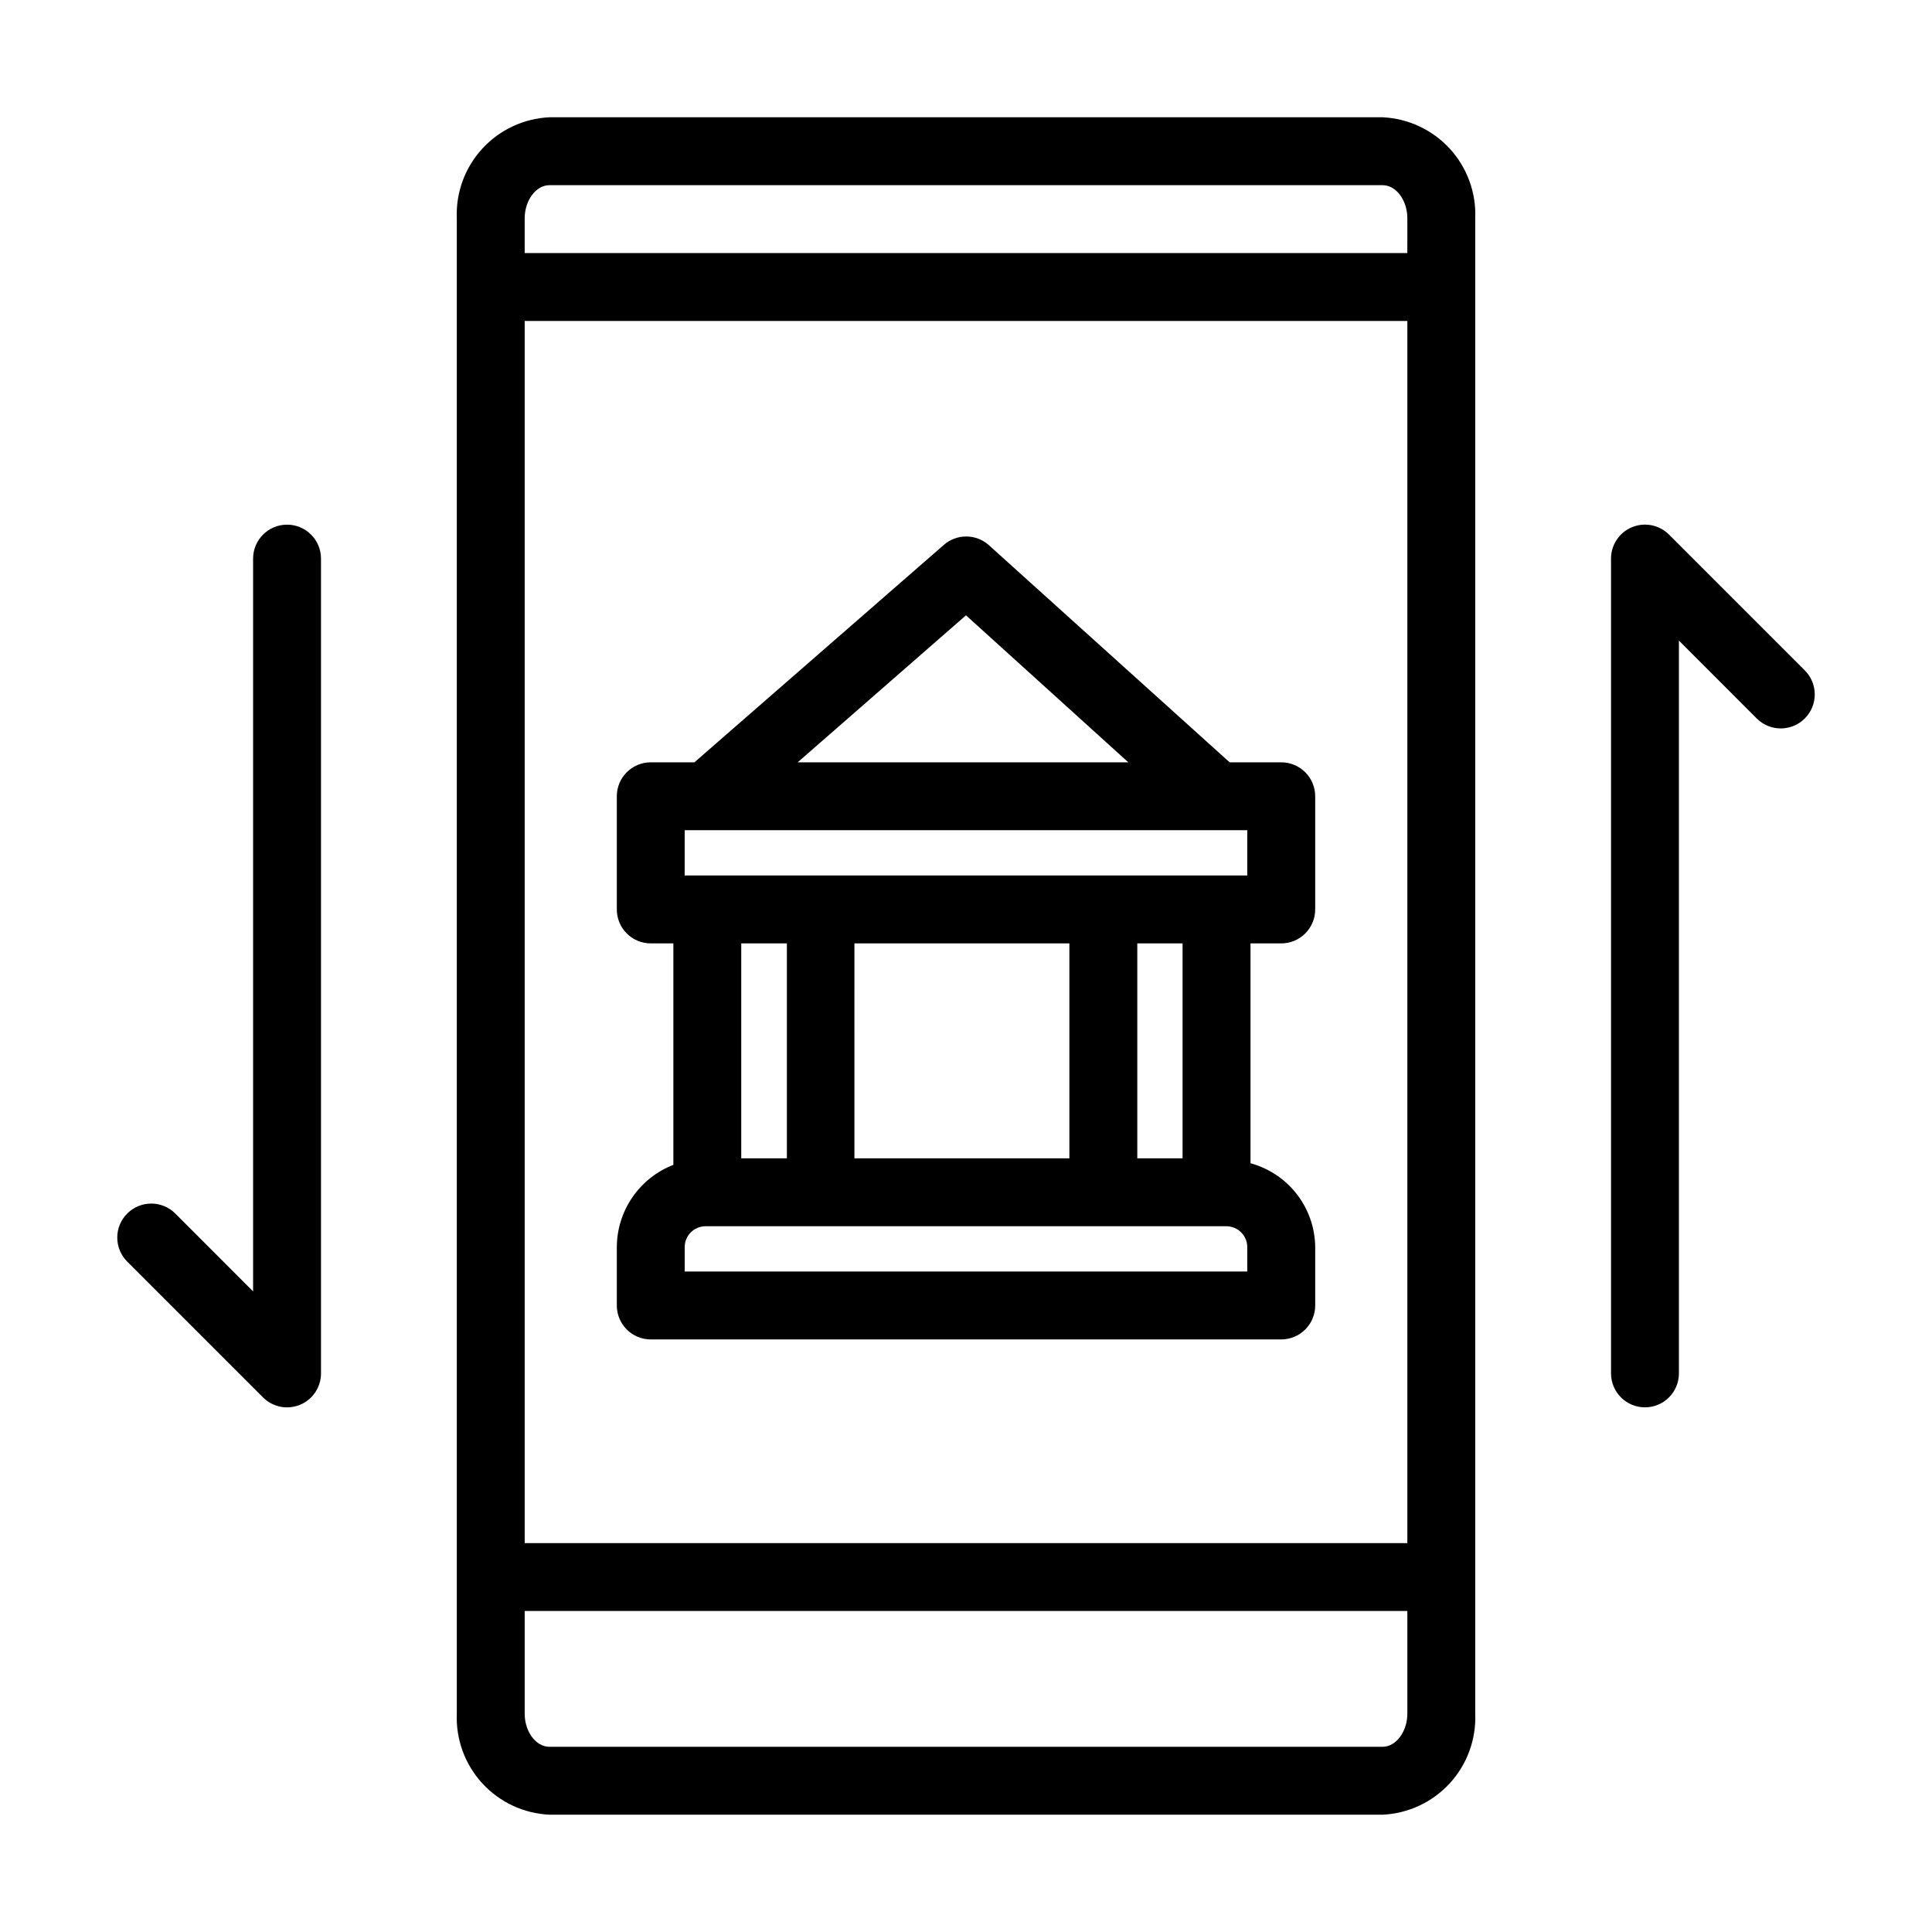
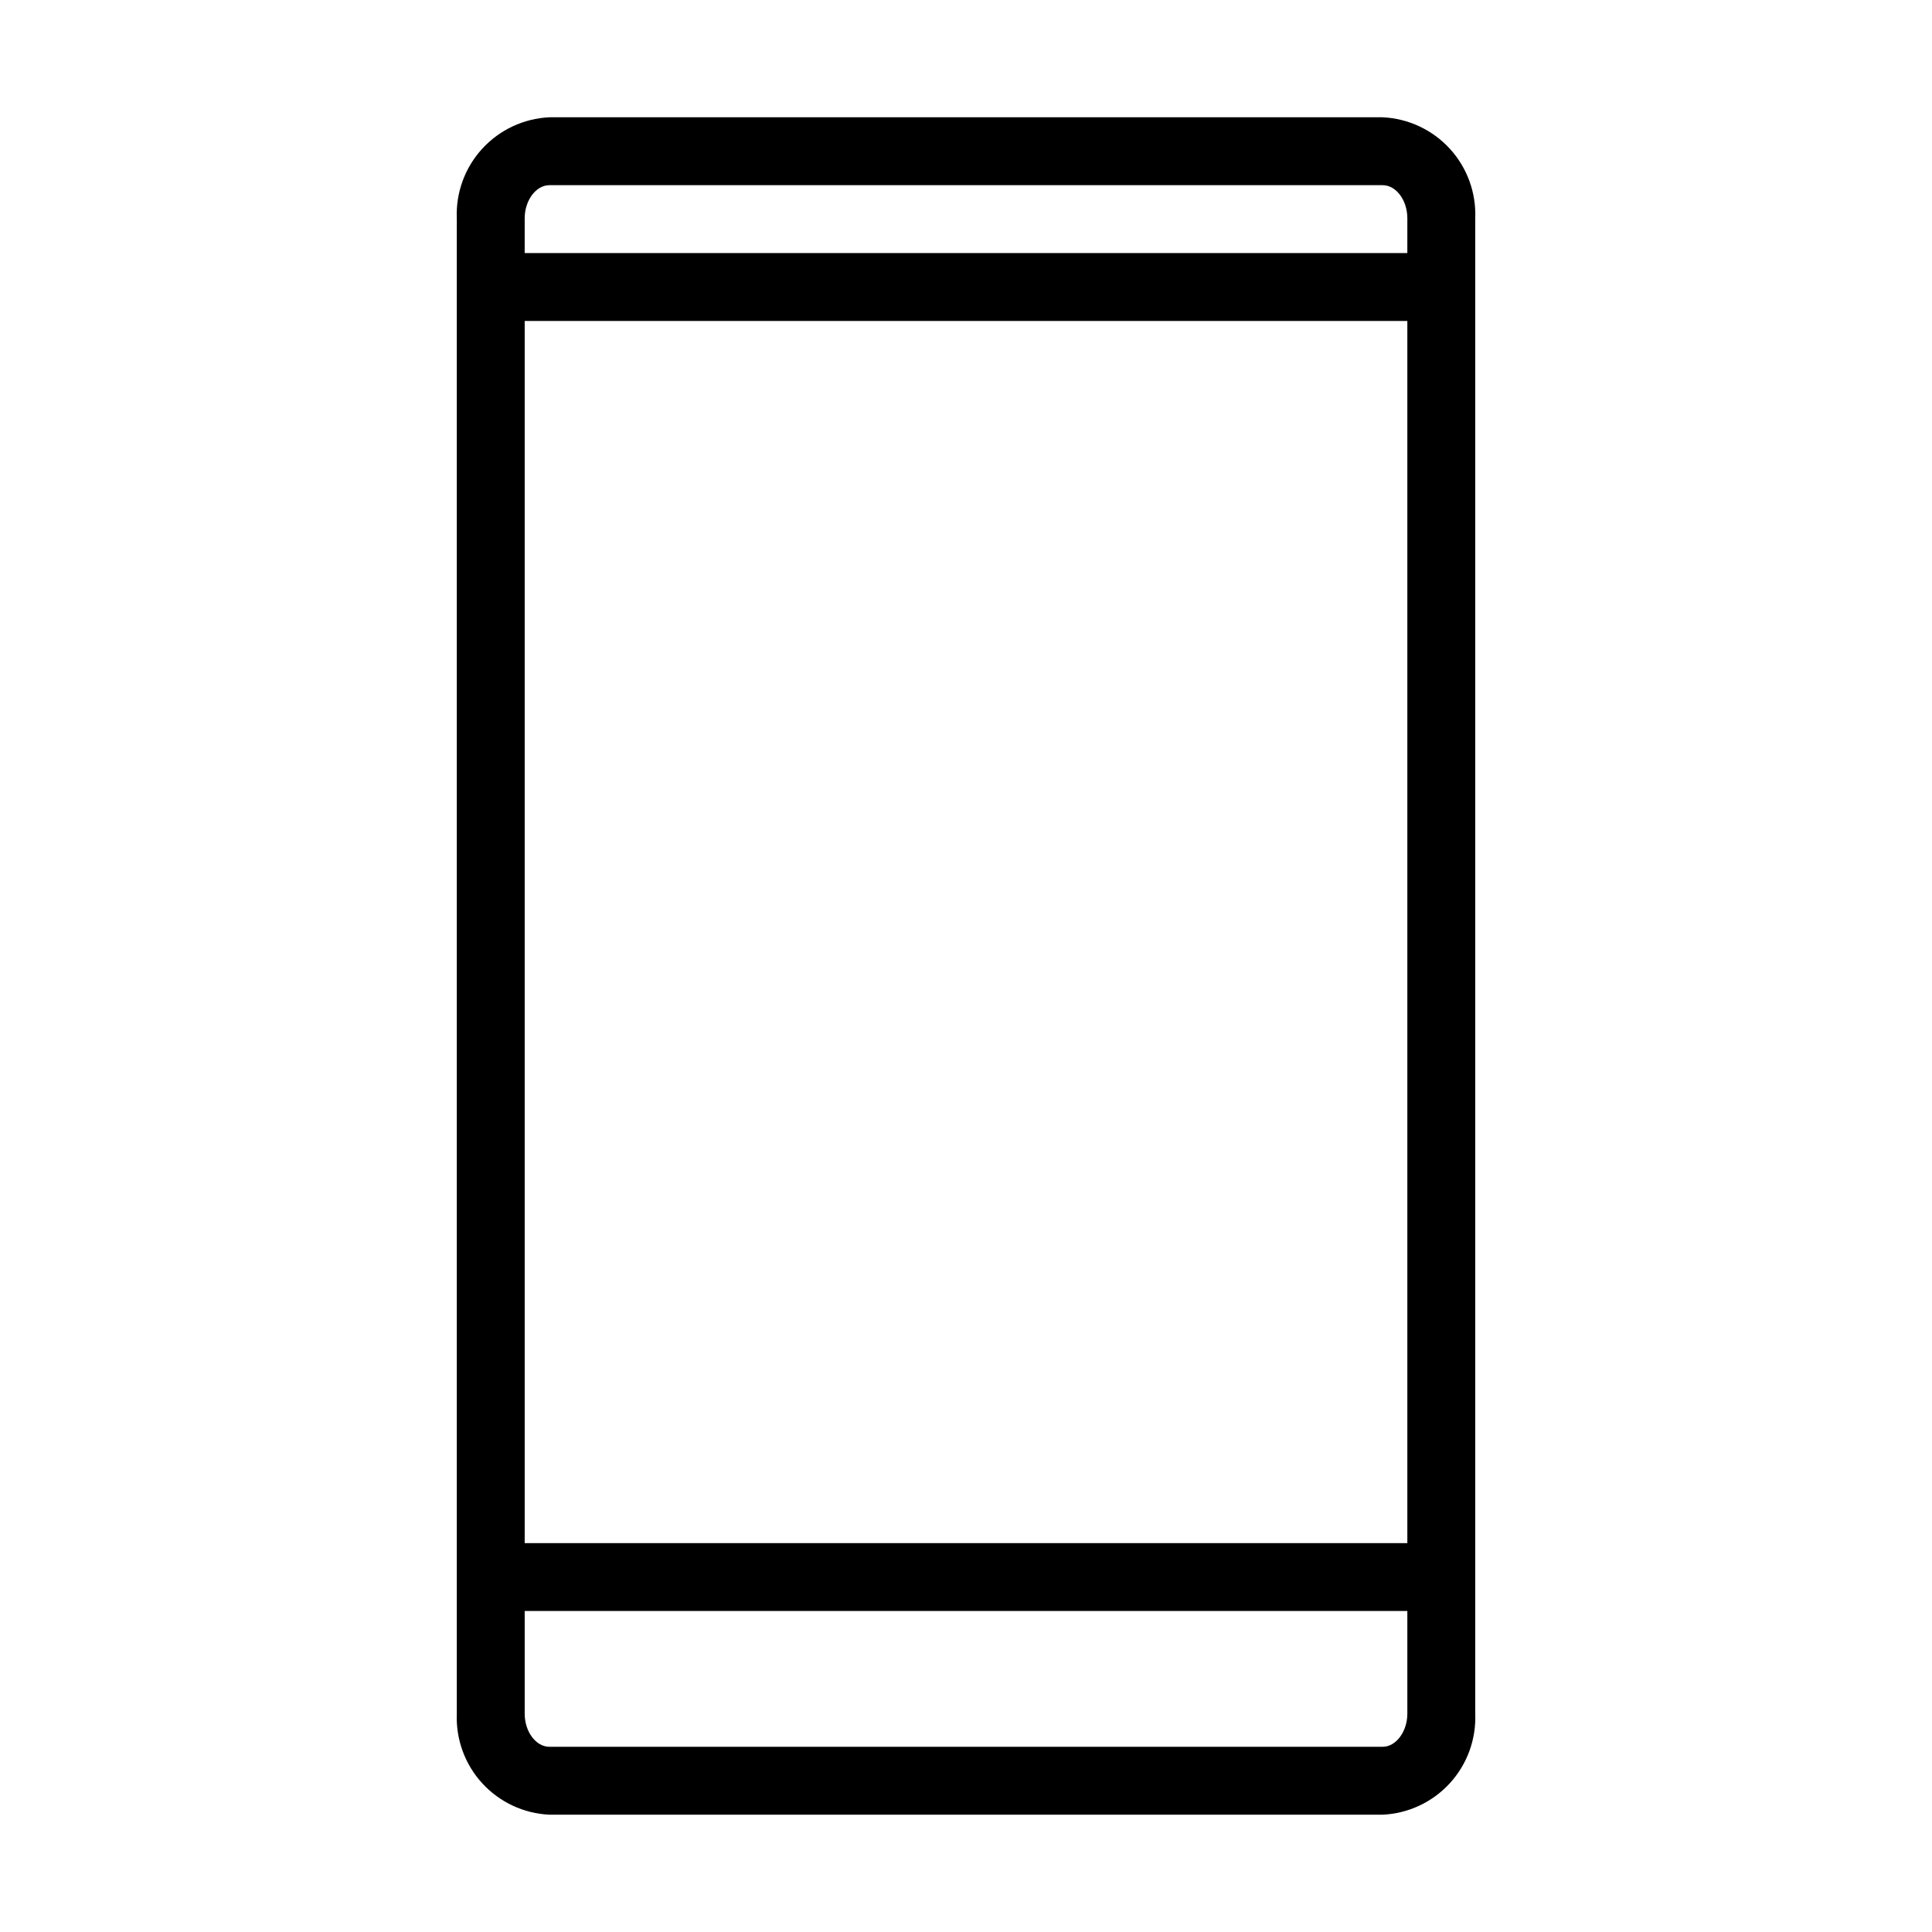
<svg xmlns="http://www.w3.org/2000/svg" fill="#000000" width="800px" height="800px" version="1.1" viewBox="144 144 512 512">
  <g>
    <path d="m510.41 175.08h-220.81c-6.801 0.316-13.199 3.309-17.797 8.324-4.602 5.016-7.027 11.652-6.746 18.453v396.3c-0.273 6.797 2.152 13.43 6.75 18.441 4.602 5.012 10.996 8.004 17.793 8.316h220.81c6.793-0.312 13.191-3.305 17.789-8.316 4.598-5.012 7.027-11.645 6.754-18.441v-396.3c0.277-6.801-2.148-13.438-6.746-18.453-4.602-5.016-11-8.008-17.797-8.324zm-227.36 53.98h233.91v323.88h-233.91zm6.551-35.988 220.81 0.004c3.598 0 6.551 4.012 6.551 8.781l-0.004 9.211h-233.91v-9.211c0-4.769 3.004-8.781 6.551-8.781zm220.81 413.84-220.81 0.004c-3.598 0-6.551-4.031-6.551-8.762v-27.227h233.91v27.223c0 4.734-3.004 8.766-6.547 8.766z" />
-     <path d="m483.54 394.01c2.387 0 4.676-0.949 6.363-2.637s2.637-3.977 2.637-6.359v-29.996c0-2.387-0.949-4.676-2.637-6.363s-3.977-2.633-6.363-2.633h-13.676l-63.836-57.578c-3.41-3.027-8.539-3.027-11.949 0l-66.051 57.578h-11.57c-4.969 0-8.996 4.027-8.996 8.996v29.996c0 2.383 0.945 4.672 2.633 6.359s3.977 2.637 6.363 2.637h5.992v58.695-0.004c-4.402 1.707-8.188 4.703-10.859 8.594-2.676 3.891-4.113 8.496-4.129 13.215v15.457c0 2.387 0.945 4.676 2.633 6.359 1.688 1.688 3.977 2.637 6.363 2.637h167.09-0.004c2.387 0 4.676-0.949 6.363-2.637 1.688-1.684 2.637-3.973 2.637-6.359v-15.457c-0.047-5.07-1.746-9.984-4.84-14-3.098-4.012-7.418-6.906-12.309-8.238v-58.262zm-113.11 56.965 0.004-56.965h56.965v56.965zm-44.984-74.961 0.004-12h149.09v12zm74.551-68.949 43.02 38.957h-87.625zm-47.465 86.941v56.965l-12.094 0.004v-56.965zm122.01 86.965h-149.09v-6.461c0-3.055 2.469-5.531 5.523-5.543h138.04c3.055 0.012 5.523 2.488 5.523 5.543zm-17.148-29.996h-12v-56.965h12z" />
-     <path d="m220.07 283.04c-4.969 0-8.996 4.027-8.996 8.996v194.2l-20.621-20.637c-3.516-3.519-9.223-3.519-12.738 0-3.519 3.519-3.519 9.223 0 12.738l35.988 35.988h-0.004c2.574 2.578 6.449 3.352 9.816 1.957 3.367-1.395 5.559-4.684 5.551-8.328v-215.92c0-2.387-0.945-4.676-2.633-6.359-1.688-1.688-3.977-2.637-6.363-2.637z" />
-     <path d="m622.29 321.66-35.988-35.988h0.004c-2.574-2.578-6.449-3.352-9.816-1.957-3.363 1.398-5.559 4.684-5.551 8.328v215.92c0 4.969 4.027 8.996 8.996 8.996s8.996-4.027 8.996-8.996v-194.2l20.621 20.637c3.519 3.519 9.223 3.519 12.738 0 3.519-3.516 3.519-9.219 0-12.738z" />
  </g>
</svg>